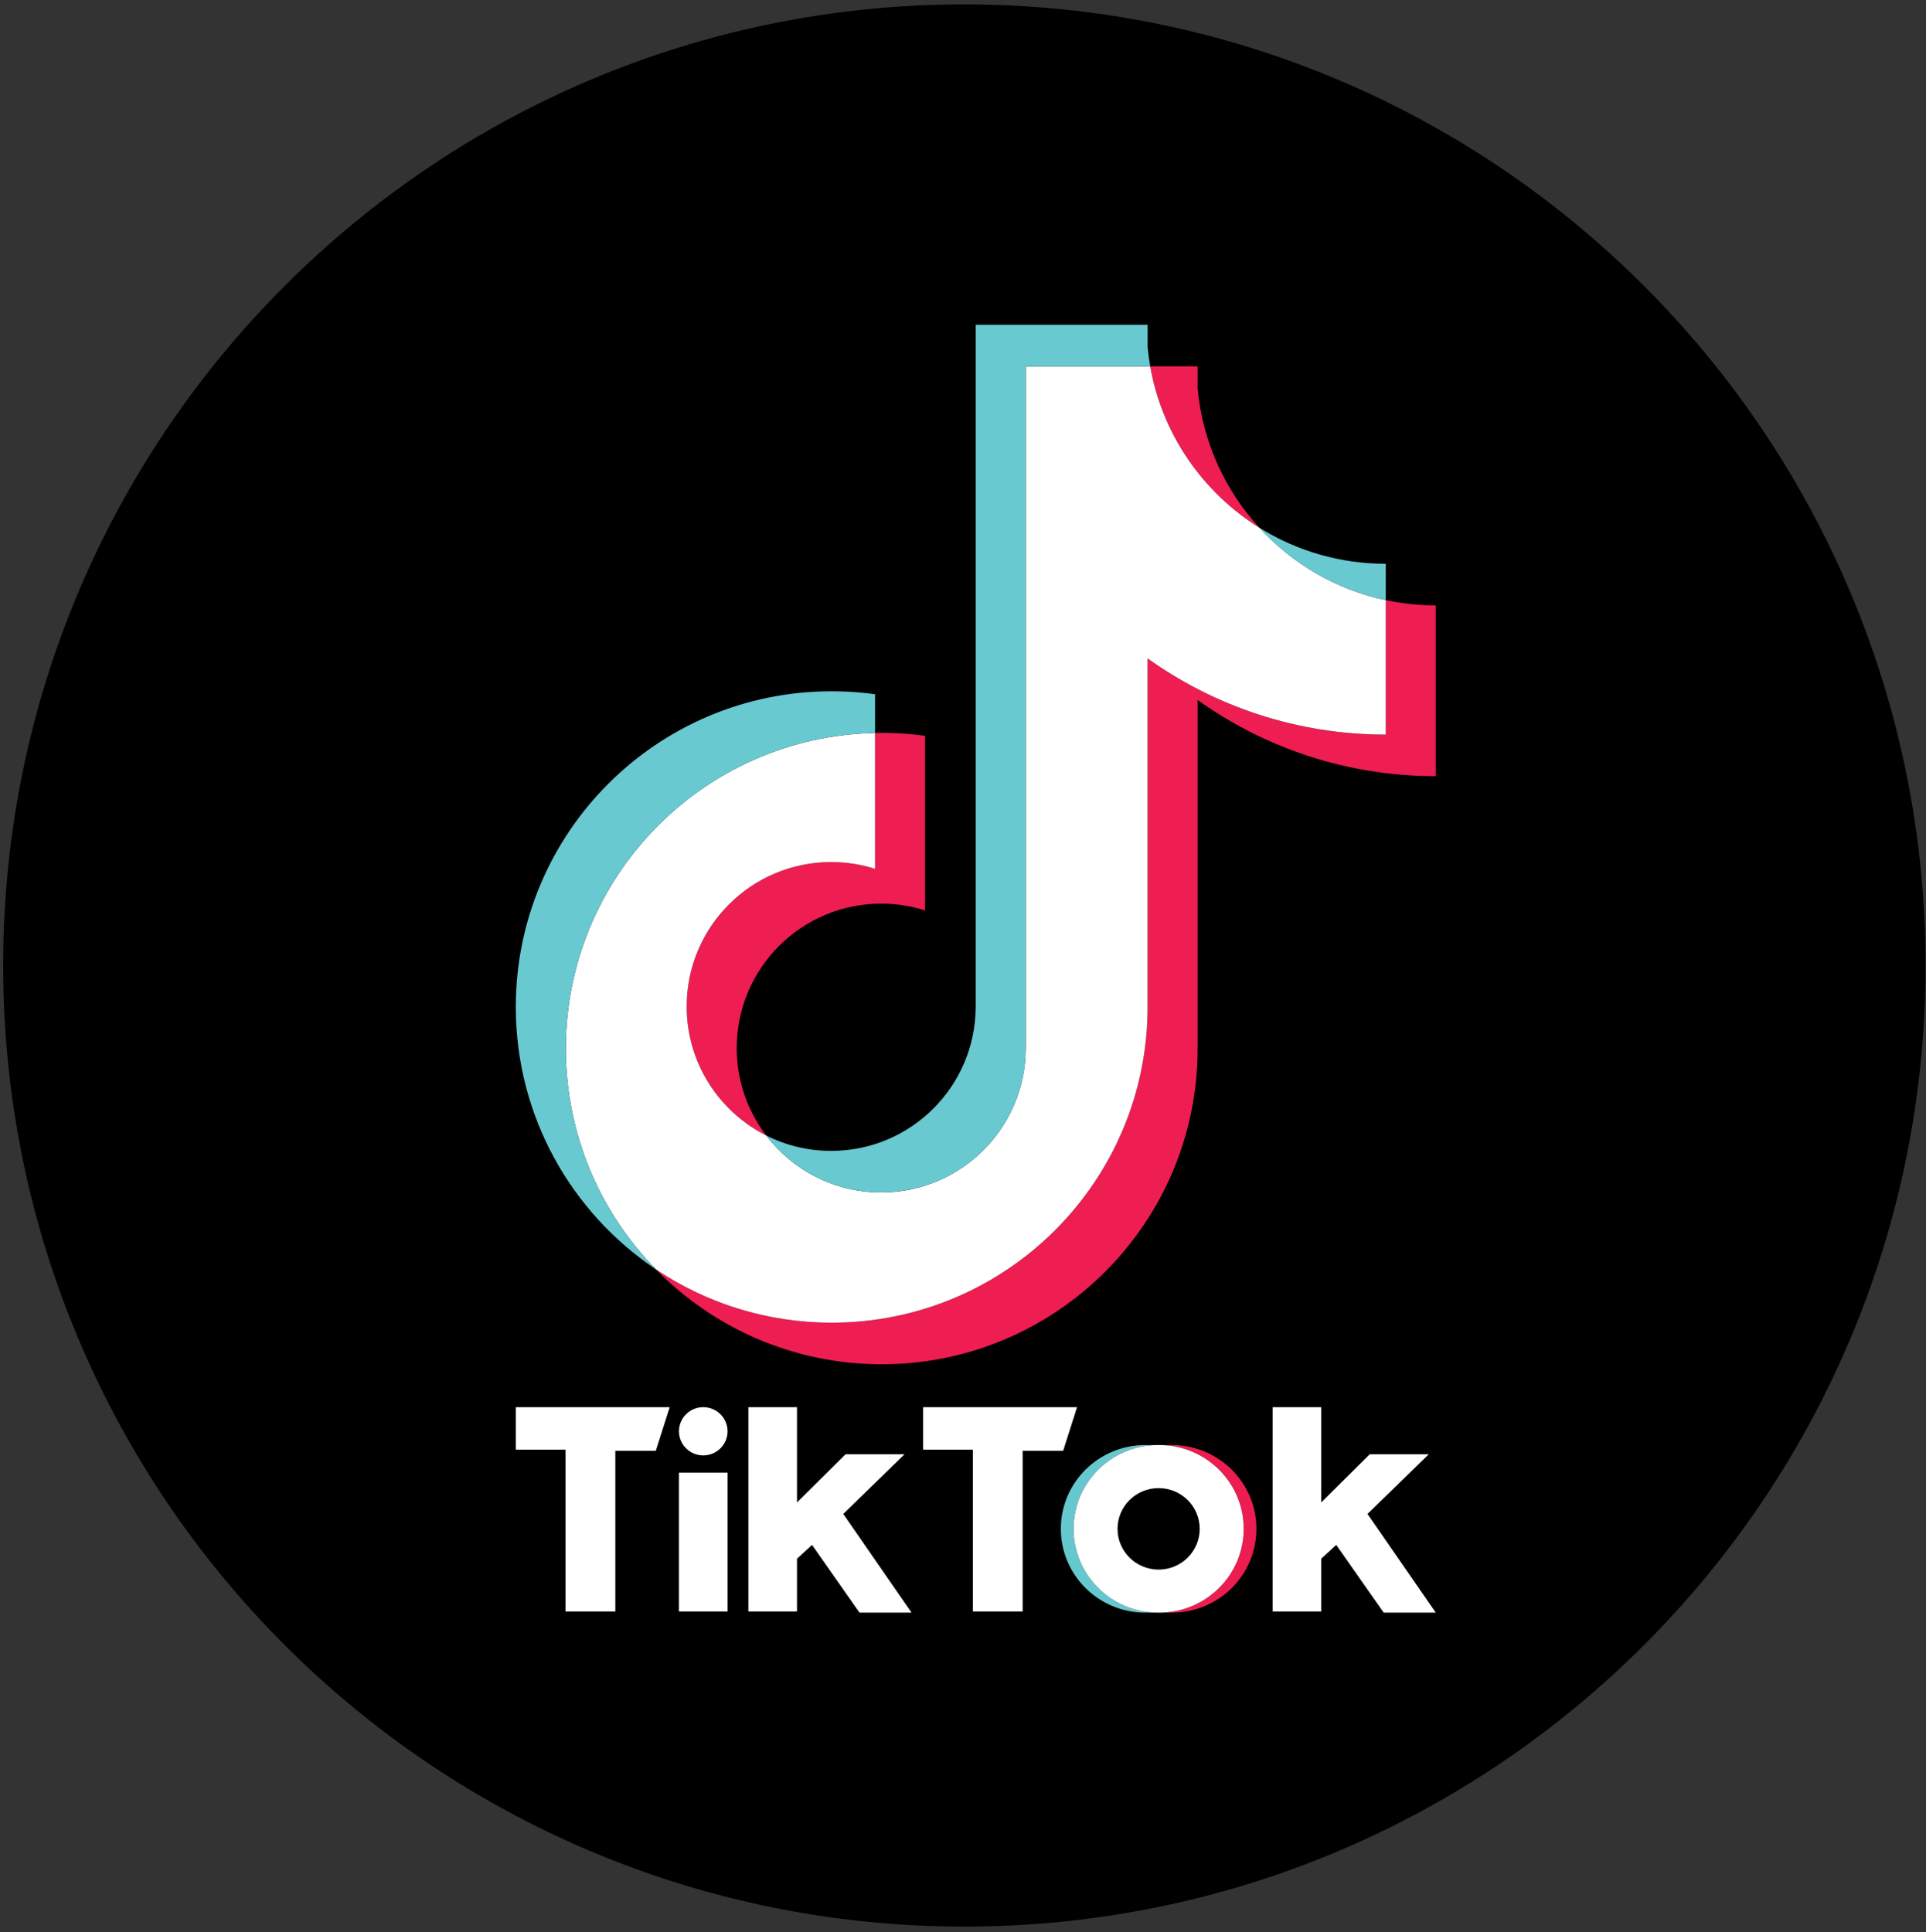
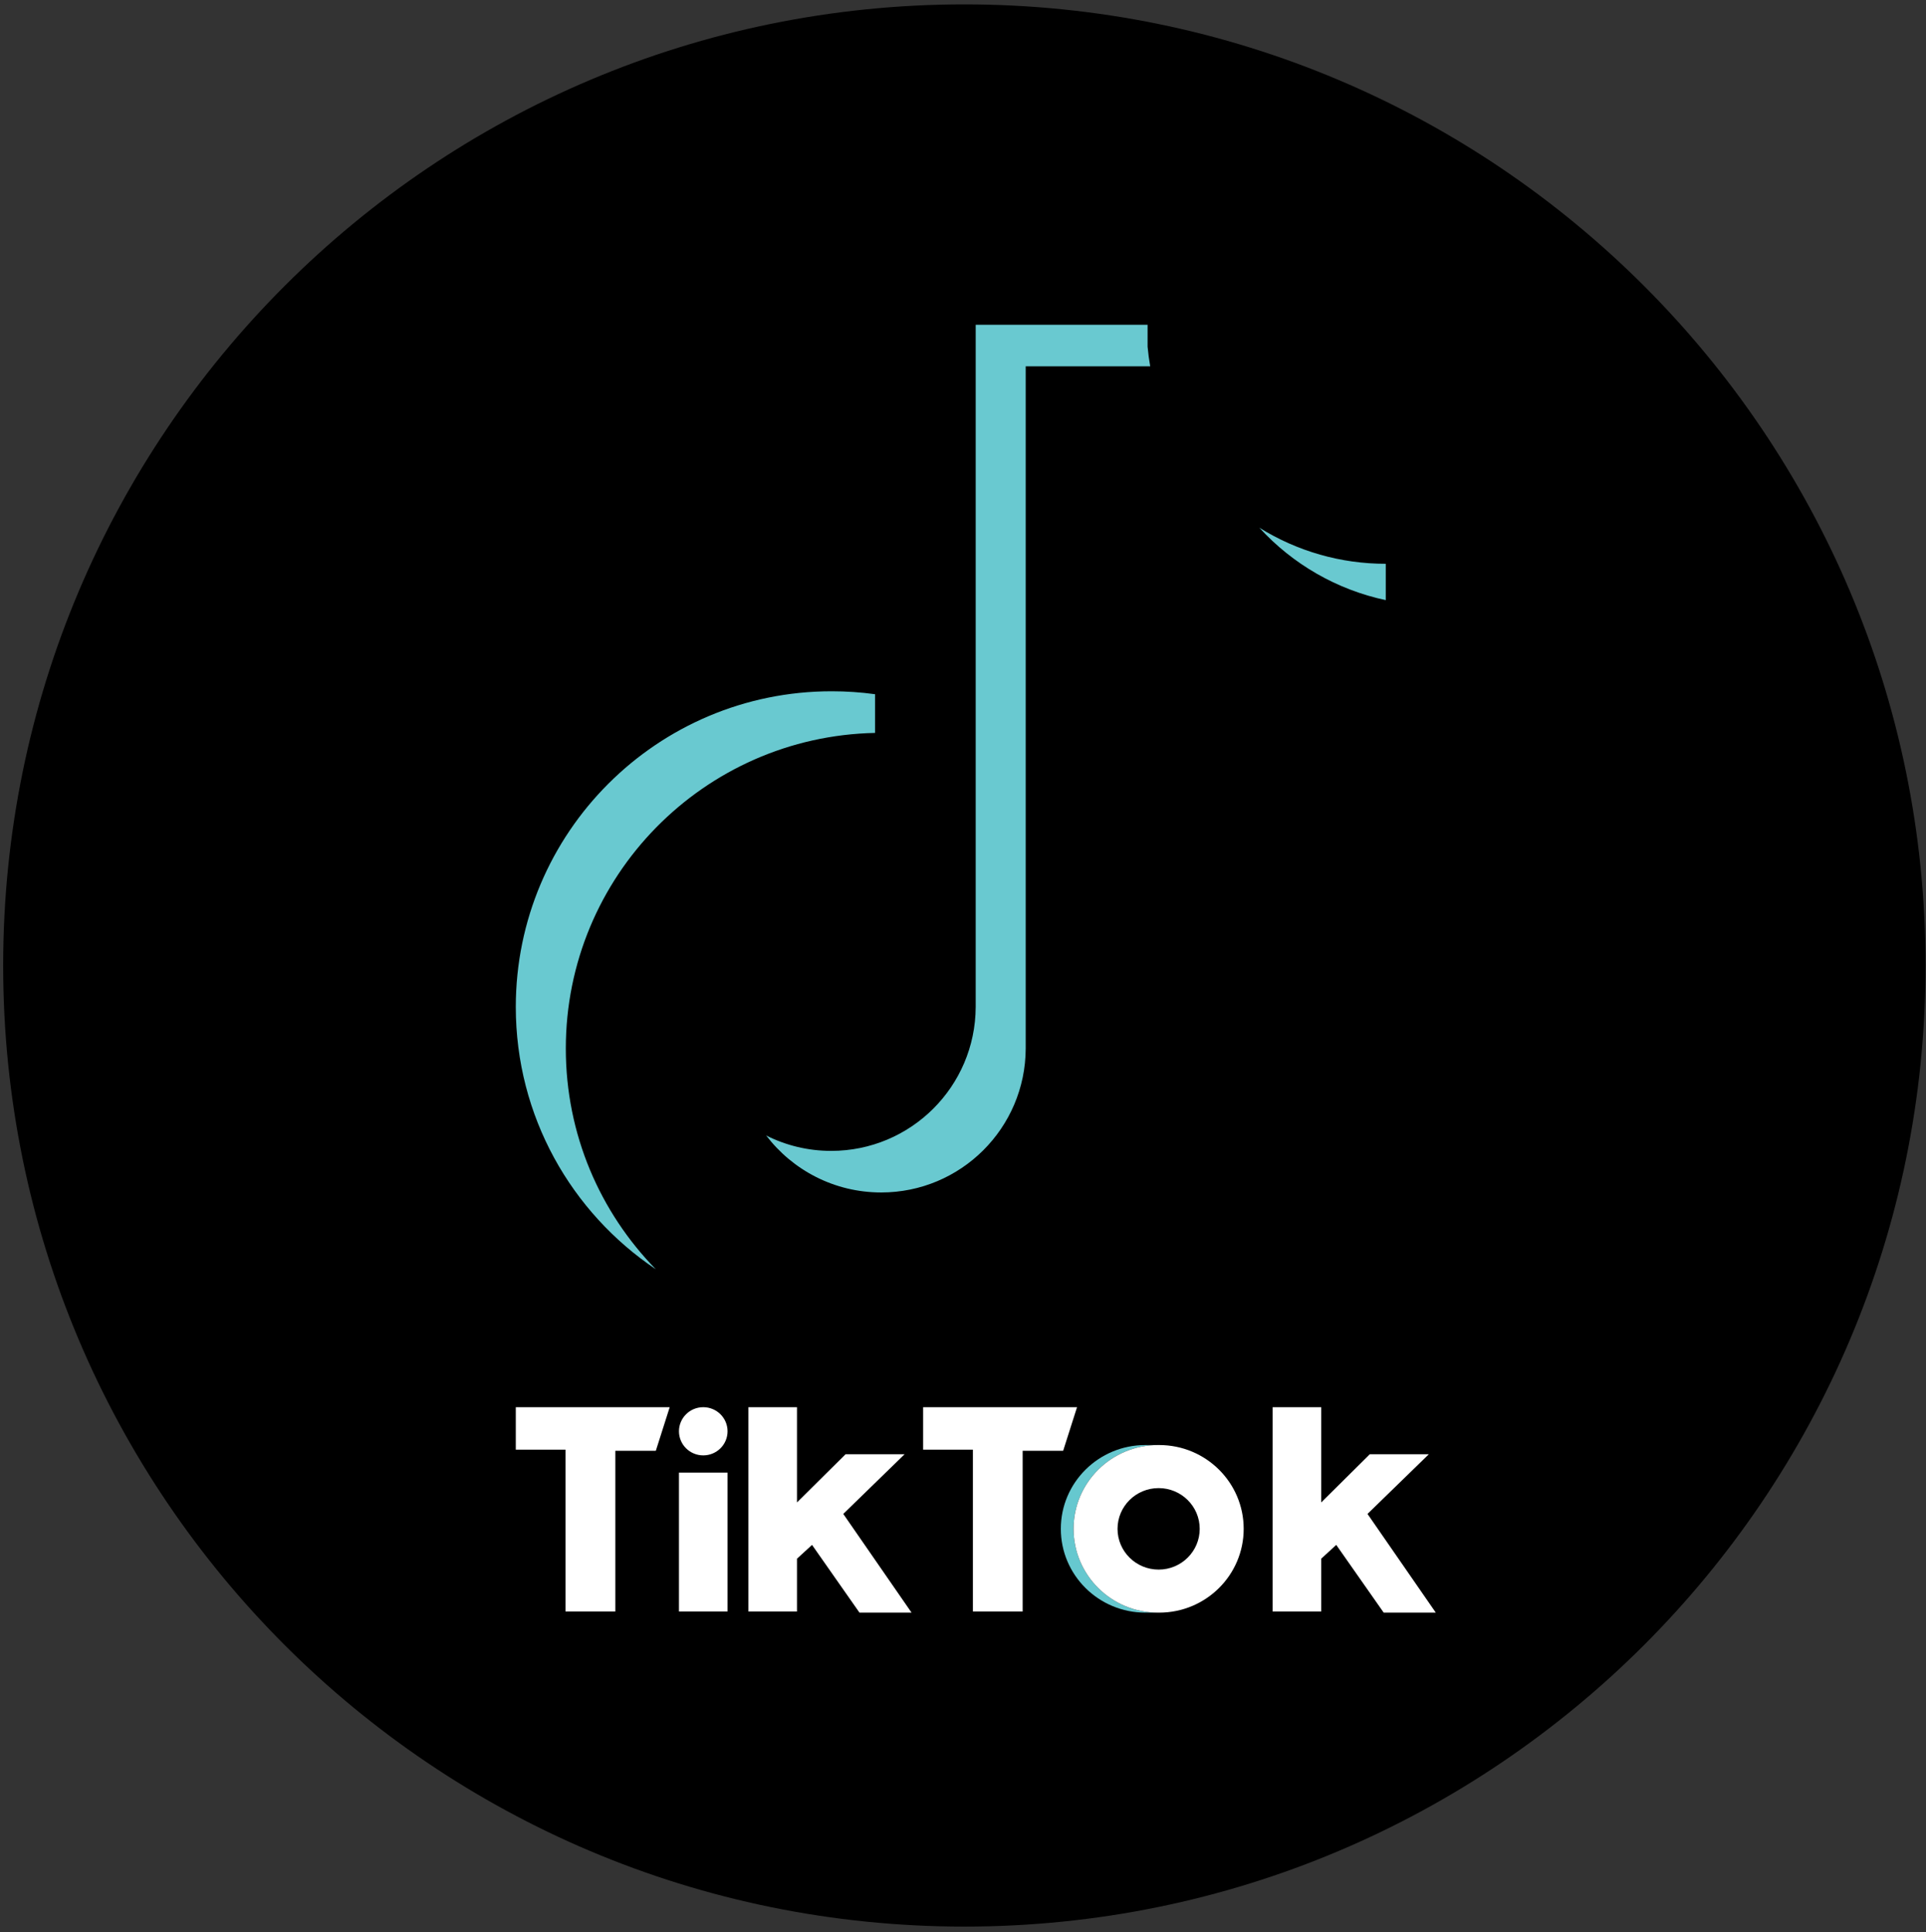
<svg xmlns="http://www.w3.org/2000/svg" width="304" height="305" viewBox="0 0 304 305" fill="none">
  <rect x="0" y="0" width="304" height="305" fill="#333333" stroke="none" />
  <path fill-rule="evenodd" clip-rule="evenodd" d="M0.499 152.407C0.499 68.618 68.424 0.693 152.212 0.693V0.693C236.001 0.693 303.926 68.618 303.926 152.407V152.407C303.926 236.195 236.001 304.12 152.212 304.12V304.12C68.424 304.12 0.499 236.195 0.499 152.407V152.407Z" fill="black" />
-   <path fill-rule="evenodd" clip-rule="evenodd" d="M184.977 254.559C192.341 254.559 198.311 248.637 198.311 241.333C198.311 234.029 192.341 228.106 184.977 228.106H182.969C190.333 228.106 196.303 234.029 196.303 241.333C196.303 248.637 190.333 254.559 182.969 254.559H184.977Z" fill="#EE1D51" />
  <path fill-rule="evenodd" clip-rule="evenodd" d="M182.786 228.106H180.778C173.413 228.106 167.442 234.029 167.442 241.333C167.442 248.637 173.413 254.559 180.778 254.559H182.786C175.421 254.559 169.451 248.637 169.451 241.333C169.451 234.029 175.421 228.106 182.786 228.106Z" fill="#66C8CF" />
  <path d="M182.878 247.768C186.459 247.768 189.363 244.889 189.363 241.337C189.363 237.785 186.459 234.906 182.878 234.906C179.296 234.906 176.393 237.785 176.393 241.337C176.393 244.889 179.296 247.768 182.878 247.768Z" fill="black" />
  <path fill-rule="evenodd" clip-rule="evenodd" d="M81.413 222.129V228.833H89.266V254.378H97.122V229.014H103.514L105.706 222.129H81.413ZM145.707 222.129V228.833H153.56V254.378H161.416V229.014H167.808L170 222.129H145.707ZM107.168 225.933C107.168 223.833 108.883 222.129 111.001 222.129C113.121 222.129 114.837 223.833 114.837 225.933C114.837 228.034 113.122 229.738 111.001 229.738C108.883 229.737 107.168 228.034 107.168 225.933ZM107.168 232.456H114.837V254.378H107.168V232.456ZM118.126 222.129V254.378H125.798V246.045L128.173 243.869L135.661 254.559H143.88L133.102 238.978L142.783 229.556H133.468L125.798 237.165V222.129H118.126ZM200.867 222.129V254.378H208.54V246.045L210.914 243.869L218.404 254.559H226.624L215.846 238.978L225.527 229.556H216.212L208.54 237.165V222.129H200.867Z" fill="white" />
-   <path fill-rule="evenodd" clip-rule="evenodd" d="M189.031 110.498C199.625 118.067 212.605 122.521 226.623 122.521V95.56C223.97 95.561 221.324 95.284 218.728 94.734V115.957C204.712 115.957 191.734 111.503 181.136 103.934V158.954C181.136 186.478 158.812 208.789 131.276 208.789C121.001 208.789 111.451 205.685 103.518 200.36C112.572 209.613 125.199 215.354 139.168 215.354C166.707 215.354 189.032 193.043 189.032 165.517L189.031 110.498ZM198.77 83.297C193.355 77.385 189.8 69.744 189.031 61.297V57.829H181.549C183.432 68.565 189.856 77.737 198.77 83.297ZM120.935 179.24C117.91 175.276 116.275 170.425 116.282 165.439C116.282 152.85 126.493 142.644 139.091 142.644C141.438 142.642 143.772 143.002 146.01 143.712V116.148C143.395 115.79 140.756 115.638 138.118 115.694V137.148C135.879 136.439 133.545 136.079 131.196 136.08C118.599 136.08 108.388 146.287 108.388 158.876C108.388 167.778 113.492 175.486 120.935 179.24Z" fill="#EE1D52" />
-   <path fill-rule="evenodd" clip-rule="evenodd" d="M181.136 103.934C191.733 111.503 204.711 115.957 218.728 115.957V94.734C210.904 93.069 203.978 88.982 198.769 83.297C189.855 77.737 183.432 68.565 181.549 57.829H161.898V165.516C161.854 178.07 151.66 188.235 139.09 188.235C131.682 188.235 125.101 184.706 120.934 179.24C113.491 175.486 108.387 167.778 108.387 158.876C108.387 146.287 118.598 136.08 131.195 136.08C133.608 136.08 135.935 136.456 138.117 137.148V115.694C111.064 116.252 89.307 138.346 89.307 165.517C89.307 179.081 94.725 191.377 103.518 200.361C111.451 205.686 121.001 208.79 131.275 208.79C158.812 208.79 181.136 186.478 181.136 158.955V103.934Z" fill="white" />
  <path fill-rule="evenodd" clip-rule="evenodd" d="M218.728 94.734V88.995C211.672 89.006 204.756 87.031 198.769 83.296C204.068 89.095 211.046 93.094 218.728 94.734ZM181.549 57.829C181.369 56.803 181.231 55.77 181.136 54.733V51.266H154.003V158.954C153.959 171.507 143.766 181.672 131.195 181.672C127.504 181.672 124.02 180.796 120.933 179.24C125.101 184.707 131.682 188.235 139.09 188.235C151.659 188.235 161.854 178.07 161.898 165.516V57.829H181.549ZM138.118 115.694V109.584C135.85 109.274 133.565 109.119 131.276 109.12C103.737 109.12 81.413 131.433 81.413 158.954C81.413 176.209 90.186 191.415 103.519 200.36C94.726 191.377 89.308 179.08 89.308 165.516C89.308 138.346 111.064 116.252 138.118 115.694Z" fill="#69C9D0" />
  <path fill-rule="evenodd" clip-rule="evenodd" d="M182.968 254.559C190.332 254.559 196.303 248.637 196.303 241.333C196.303 234.029 190.332 228.106 182.968 228.106H182.786C175.422 228.106 169.451 234.029 169.451 241.333C169.451 248.637 175.422 254.559 182.786 254.559H182.968ZM176.392 241.333C176.392 237.78 179.297 234.902 182.879 234.902C186.458 234.902 189.362 237.78 189.362 241.333C189.362 244.886 186.458 247.766 182.879 247.766C179.297 247.765 176.392 244.886 176.392 241.333Z" fill="white" />
</svg>